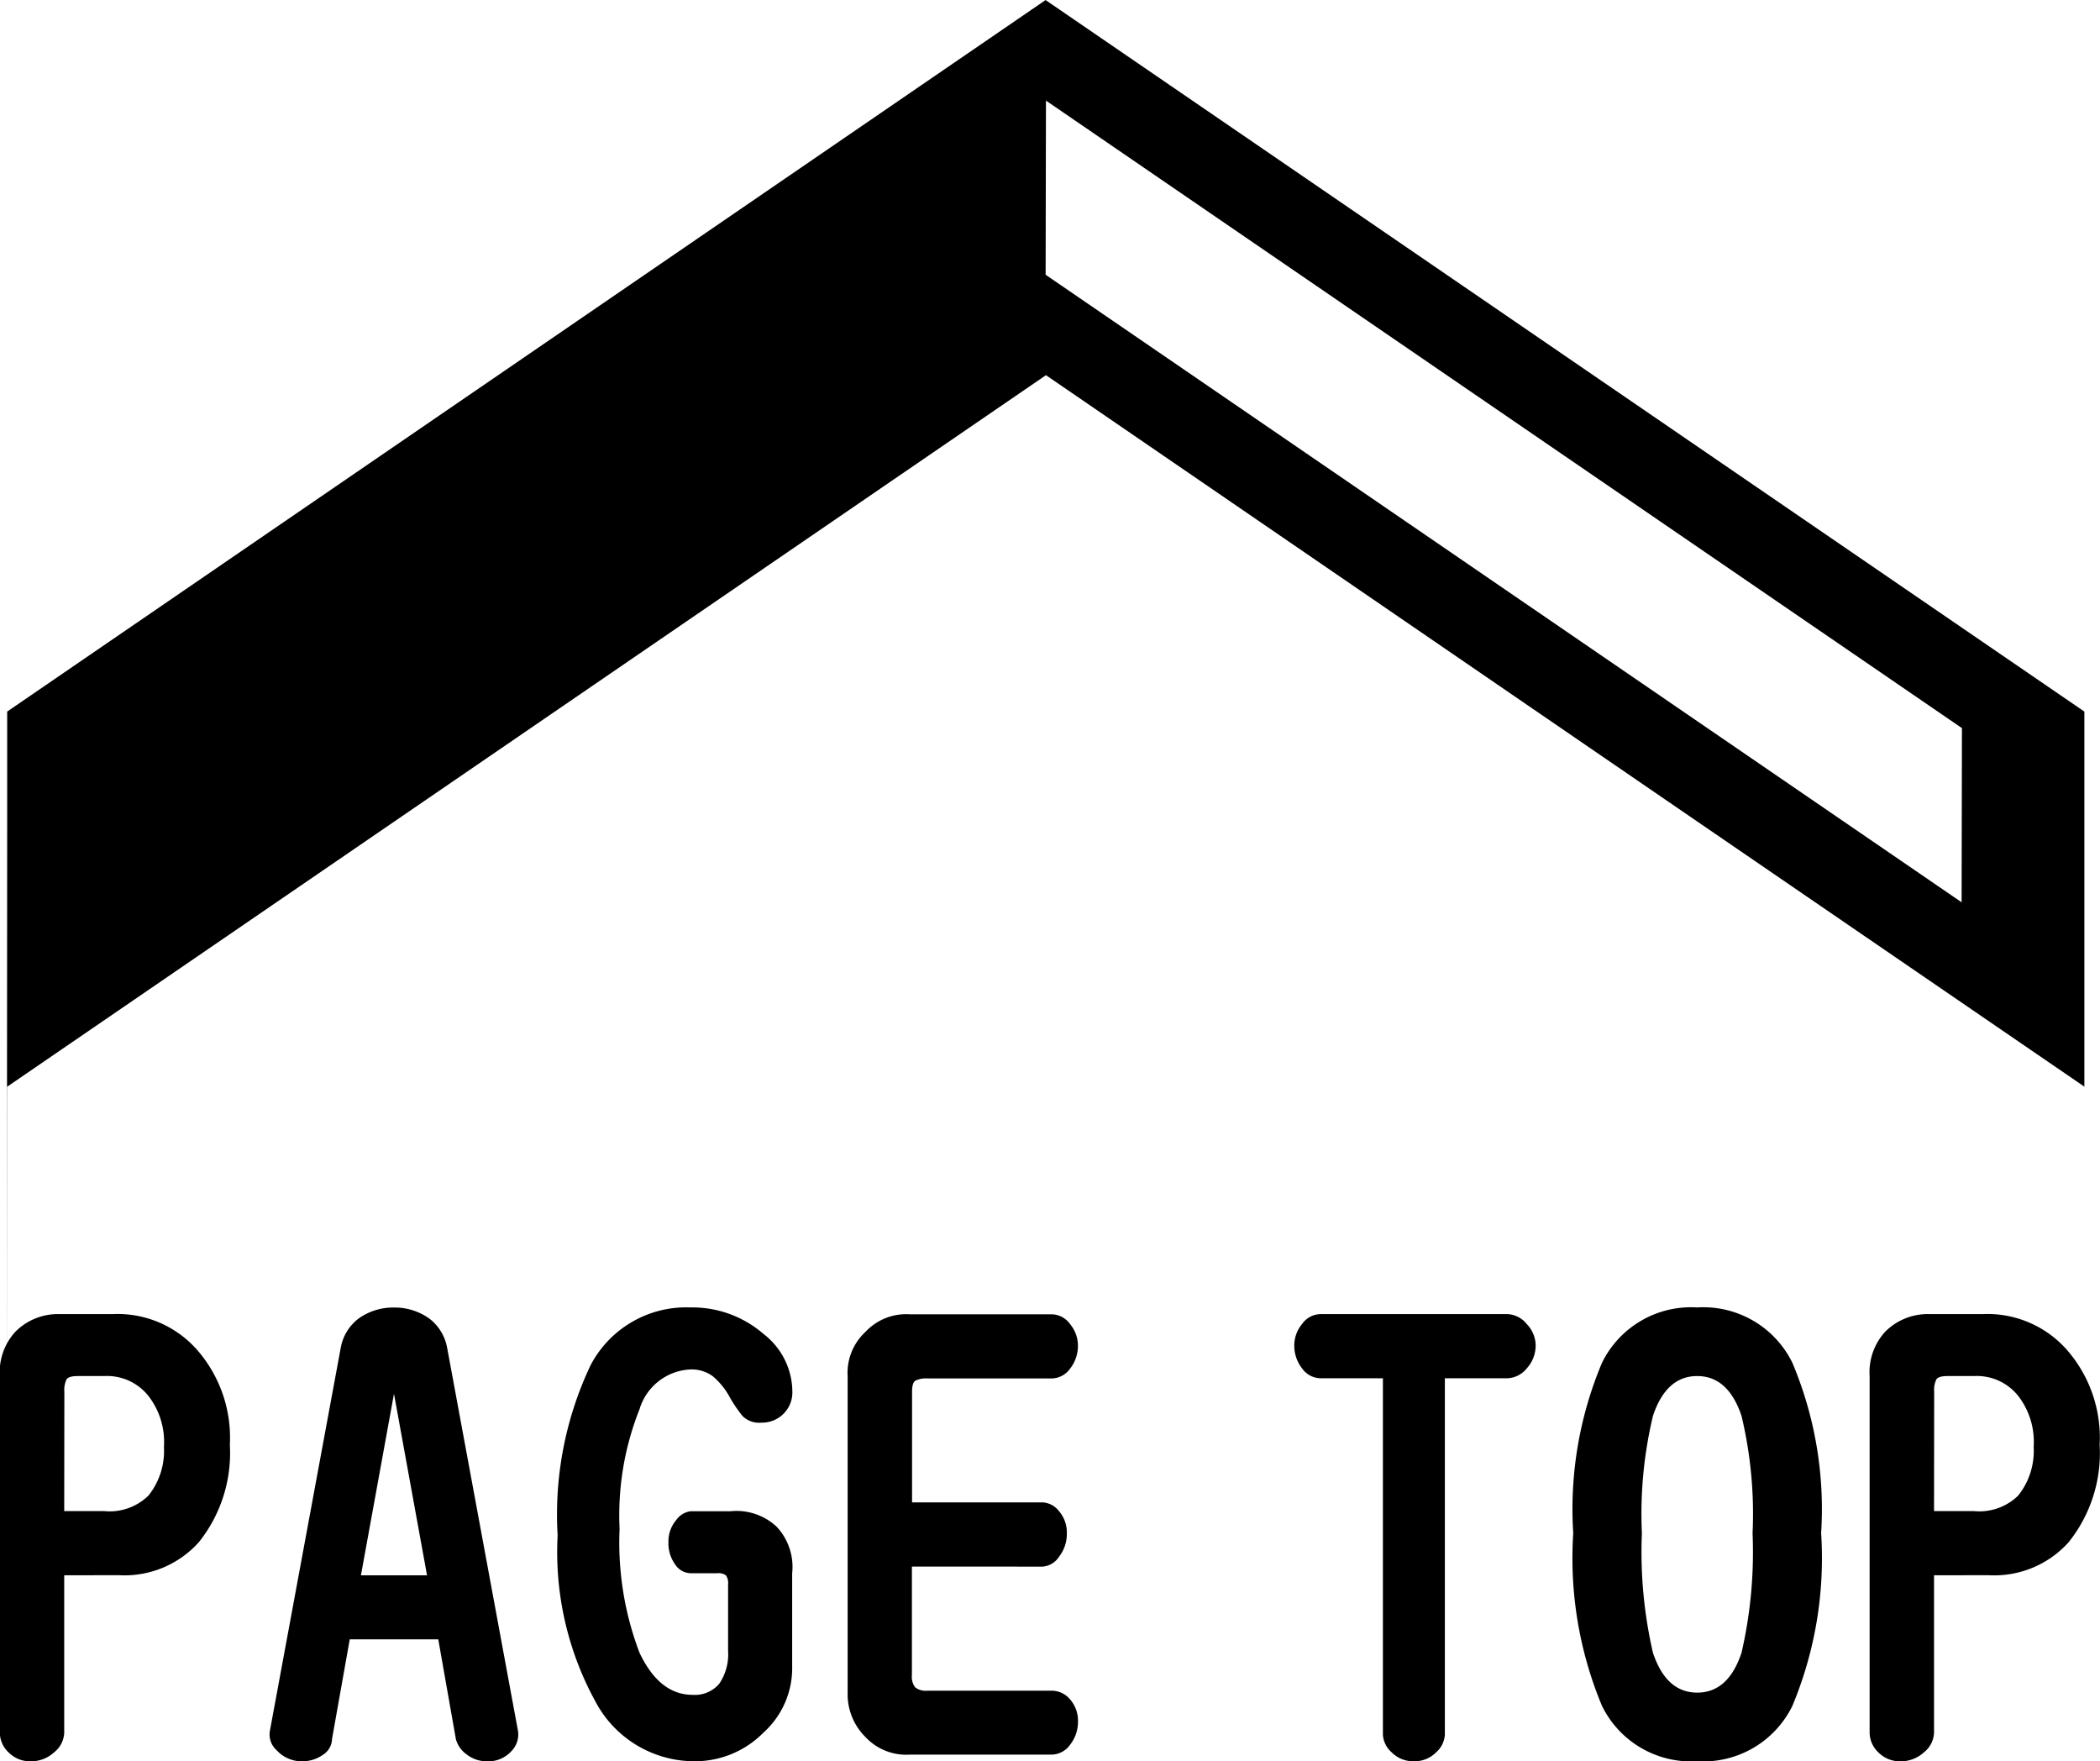
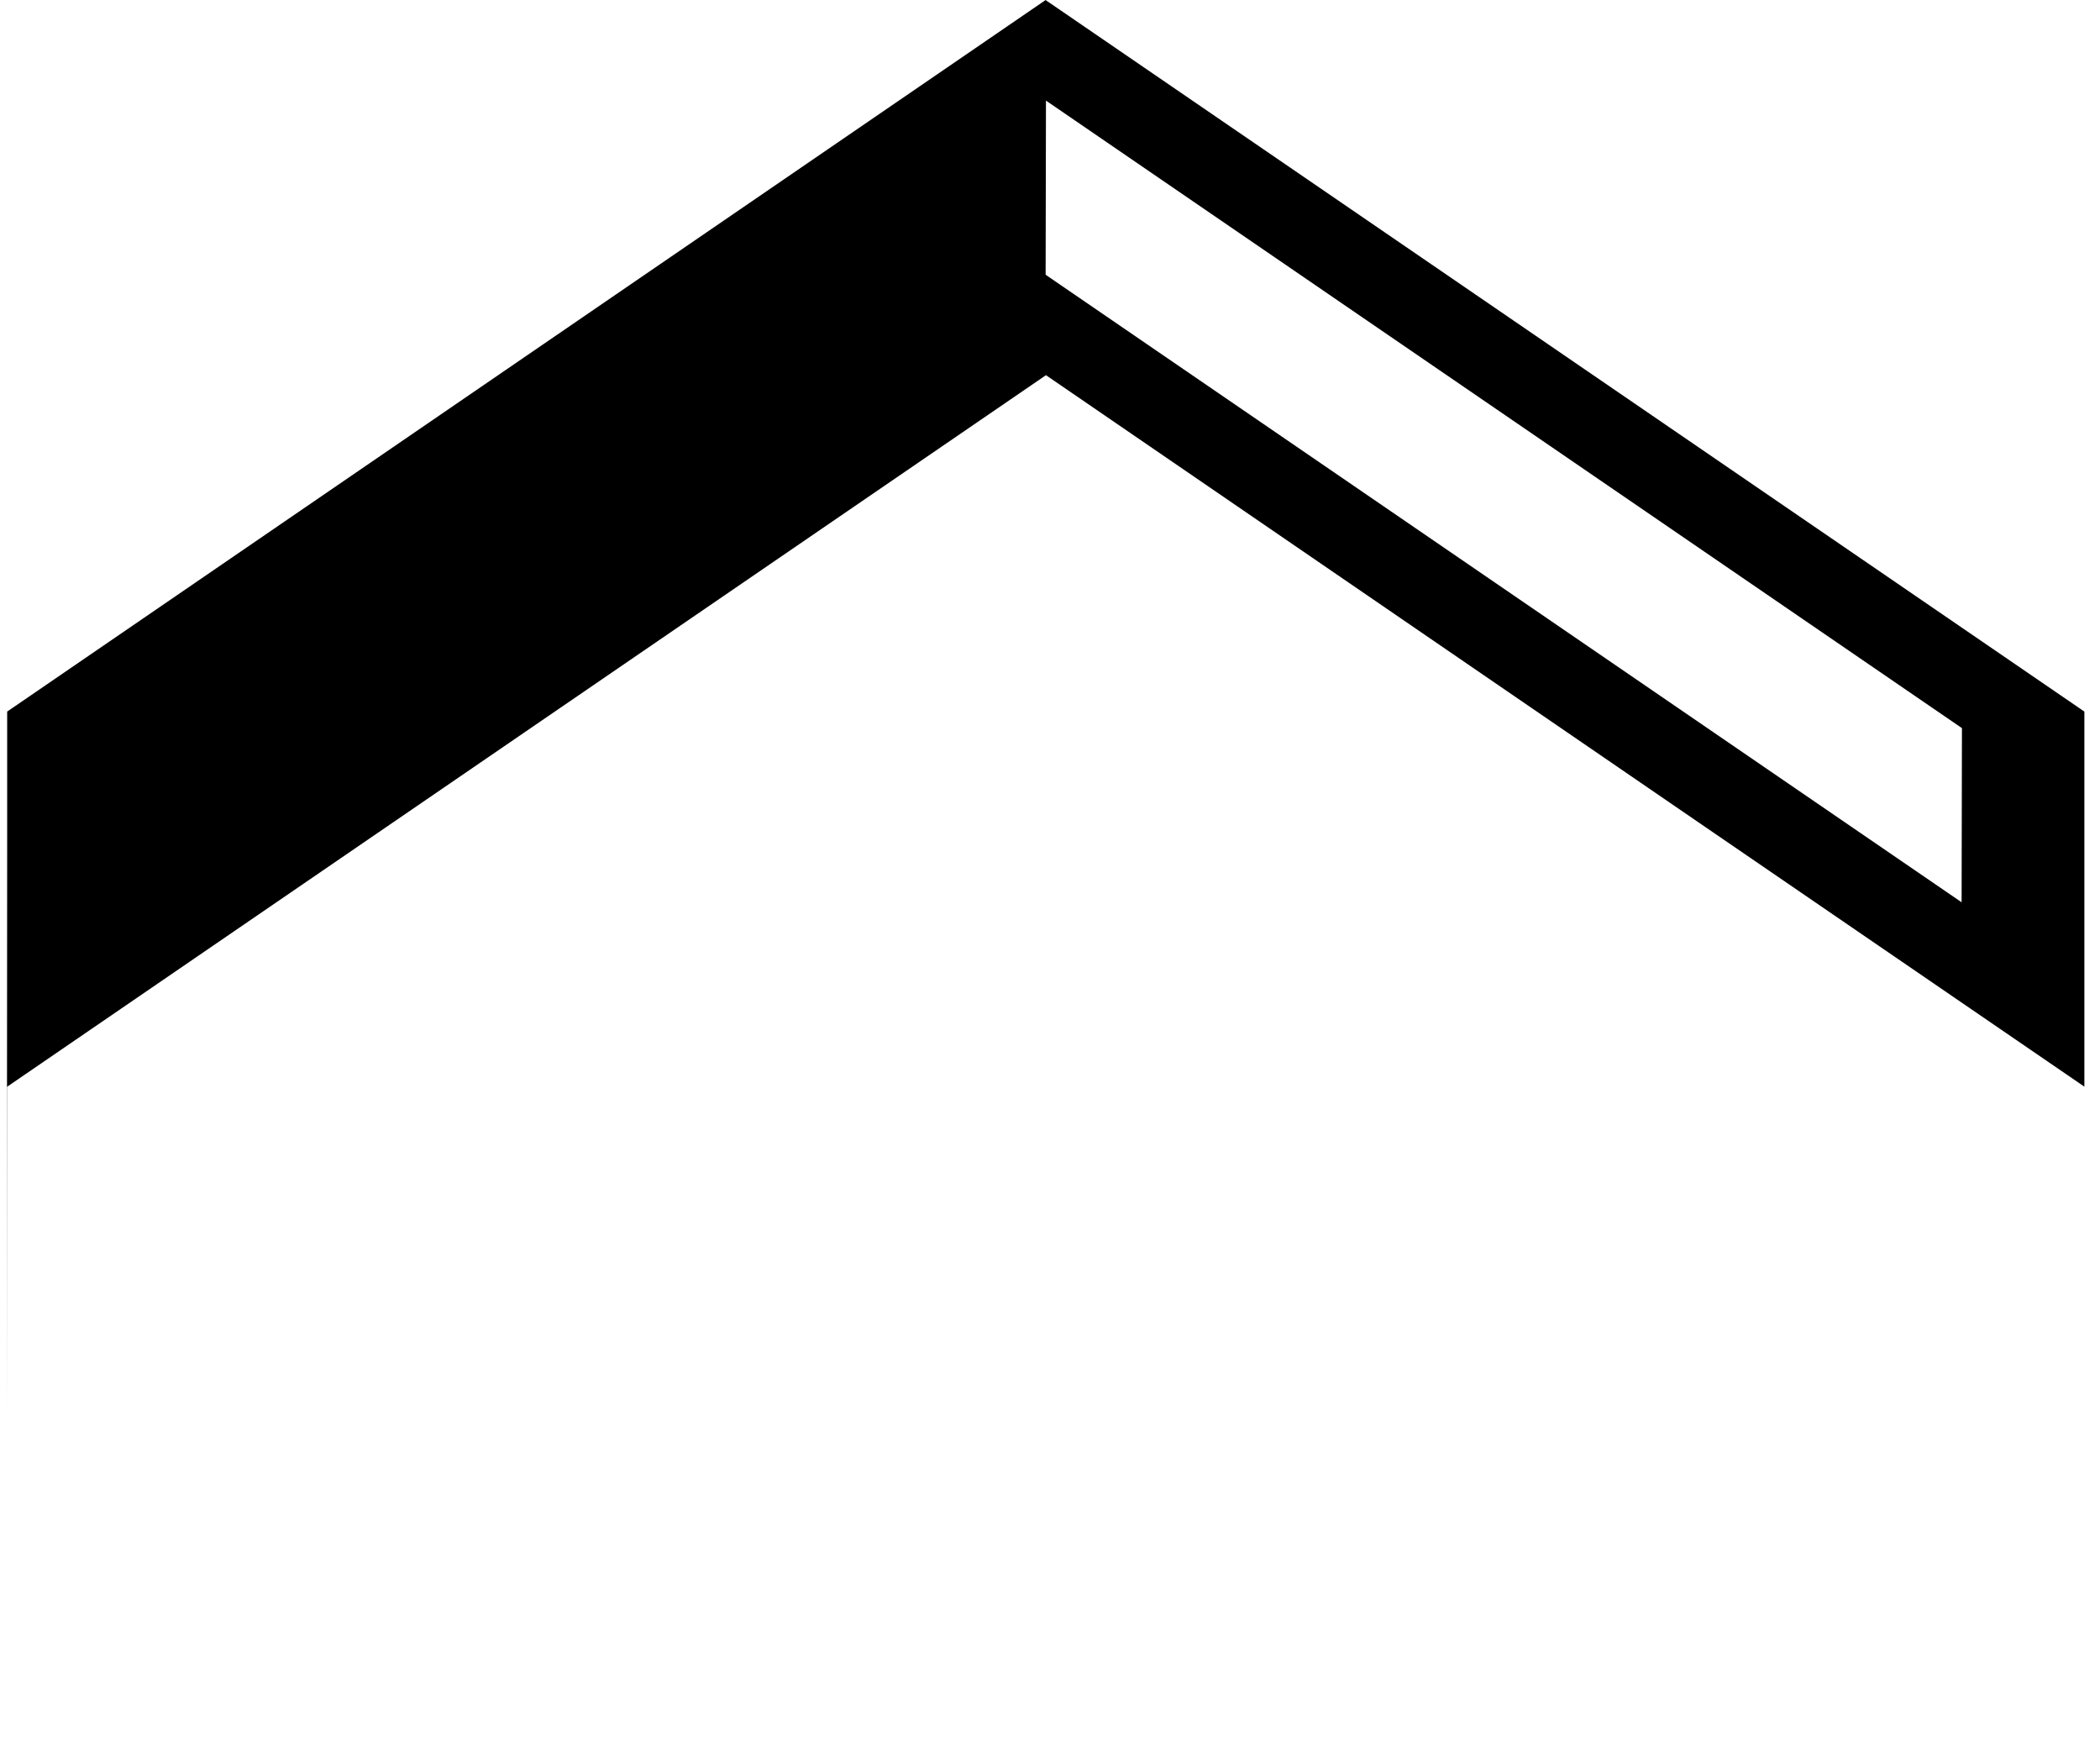
<svg xmlns="http://www.w3.org/2000/svg" viewBox="0 0 44.475 37.293">
  <g id="グループ化_842" data-name="グループ化 842" transform="translate(-1669.856 -4629.988)">
    <g id="シンプルな右向きの矢印アイコン_2" data-name="シンプルな右向きの矢印アイコン 2" transform="translate(1670 4740.776) rotate(-90)">
      <path id="パス_15302" data-name="パス 15302" d="M95.721,44l15.066-22L95.721.008H93.157L80.787,0l6.991.008,15.066,22-9.592,14L87.779,44Zm9.25-22h-.413l4.1.008-13.288,19.4h.428L91.683,41.4Z" />
    </g>
-     <path id="パス_41438" data-name="パス 41438" d="M-20.784-5.016h.844A1.176,1.176,0,0,0-19-5.344a1.513,1.513,0,0,0,.328-1.031A1.588,1.588,0,0,0-19-7.453a1.118,1.118,0,0,0-.937-.422H-20.5q-.187,0-.234.07a.5.5,0,0,0-.047.258Zm0,1.359V-.328A.555.555,0,0,1-21,.094a.718.718,0,0,1-.492.188.636.636,0,0,1-.469-.187.583.583,0,0,1-.187-.422V-7.875a1.268,1.268,0,0,1,.328-.937,1.272,1.272,0,0,1,.938-.375h1.125a2.246,2.246,0,0,1,1.781.75,2.828,2.828,0,0,1,.7,2.016,3.026,3.026,0,0,1-.656,2.063,2.115,2.115,0,0,1-1.687.7ZM-12.862-2.3h-1.875l-.375,2.109A.405.405,0,0,1-15.3.141a.759.759,0,0,1-.469.141.717.717,0,0,1-.516-.234.446.446,0,0,1-.141-.422l1.5-8.109a1,1,0,0,1,.375-.609,1.258,1.258,0,0,1,.75-.234,1.258,1.258,0,0,1,.75.234,1,1,0,0,1,.375.609l1.5,8.109a.5.5,0,0,1-.141.445.654.654,0,0,1-.516.211.686.686,0,0,1-.422-.141.59.59,0,0,1-.234-.328ZM-13.1-3.656-13.8-7.5l-.7,3.844ZM-6.956-3.7h-.562a.405.405,0,0,1-.328-.187.759.759,0,0,1-.141-.469.686.686,0,0,1,.164-.469.442.442,0,0,1,.3-.187h.844a1.244,1.244,0,0,1,.984.328,1.244,1.244,0,0,1,.328.984v1.969A1.834,1.834,0,0,1-5.972-.328a2.039,2.039,0,0,1-1.5.609A2.371,2.371,0,0,1-9.534-.984a6.582,6.582,0,0,1-.8-3.516,7.373,7.373,0,0,1,.7-3.609A2.285,2.285,0,0,1-7.519-9.328a2.3,2.3,0,0,1,1.547.563,1.553,1.553,0,0,1,.609,1.219.636.636,0,0,1-.187.469.636.636,0,0,1-.469.188.493.493,0,0,1-.4-.141,3.038,3.038,0,0,1-.258-.375,1.53,1.53,0,0,0-.375-.469.759.759,0,0,0-.469-.141A1.182,1.182,0,0,0-8.6-7.172a6.069,6.069,0,0,0-.422,2.531A6.563,6.563,0,0,0-8.6-2.016q.422.891,1.125.891a.677.677,0,0,0,.563-.234,1.111,1.111,0,0,0,.188-.7V-3.469a.271.271,0,0,0-.047-.187A.271.271,0,0,0-6.956-3.7Zm4.125-.141v2.3a.364.364,0,0,0,.07.258.364.364,0,0,0,.258.07H.122a.511.511,0,0,1,.4.188.686.686,0,0,1,.164.469A.779.779,0,0,1,.52-.07a.49.49,0,0,1-.4.211h-3a1.179,1.179,0,0,1-.937-.375,1.272,1.272,0,0,1-.375-.937v-6.7a1.179,1.179,0,0,1,.375-.937,1.179,1.179,0,0,1,.938-.375h3a.49.49,0,0,1,.4.211.714.714,0,0,1,.164.445.779.779,0,0,1-.164.492.49.49,0,0,1-.4.211H-2.5a.5.5,0,0,0-.258.047q-.07.047-.07.234V-5.2H-.066a.469.469,0,0,1,.352.188.686.686,0,0,1,.164.469.779.779,0,0,1-.164.492.455.455,0,0,1-.352.211ZM8.456-7.828V-.281a.54.54,0,0,1-.187.375A.636.636,0,0,1,7.8.281.636.636,0,0,1,7.331.094a.54.54,0,0,1-.187-.375V-7.828H5.831a.49.49,0,0,1-.4-.211.779.779,0,0,1-.164-.492.714.714,0,0,1,.164-.445.49.49,0,0,1,.4-.211H9.769a.555.555,0,0,1,.422.211.663.663,0,0,1,.188.445.718.718,0,0,1-.187.492.555.555,0,0,1-.422.211Zm5.344-1.5a2.1,2.1,0,0,1,2.016,1.172,7.977,7.977,0,0,1,.609,3.609,8.116,8.116,0,0,1-.609,3.656A2.1,2.1,0,0,1,13.8.281,2.1,2.1,0,0,1,11.784-.891a8.116,8.116,0,0,1-.609-3.656,7.977,7.977,0,0,1,.609-3.609A2.1,2.1,0,0,1,13.8-9.328Zm0,1.453q-.656,0-.937.844a8.938,8.938,0,0,0-.234,2.484,9.5,9.5,0,0,0,.234,2.531q.281.844.938.844t.938-.844a9.5,9.5,0,0,0,.234-2.531,8.938,8.938,0,0,0-.234-2.484Q14.456-7.875,13.8-7.875Zm5.016,2.859h.844a1.176,1.176,0,0,0,.938-.328,1.513,1.513,0,0,0,.328-1.031A1.588,1.588,0,0,0,20.6-7.453a1.118,1.118,0,0,0-.937-.422H19.1q-.187,0-.234.07a.5.5,0,0,0-.047.258Zm0,1.359V-.328A.555.555,0,0,1,18.6.094a.718.718,0,0,1-.492.188.636.636,0,0,1-.469-.187.583.583,0,0,1-.187-.422V-7.875a1.268,1.268,0,0,1,.328-.937,1.272,1.272,0,0,1,.938-.375h1.125a2.246,2.246,0,0,1,1.781.75,2.828,2.828,0,0,1,.7,2.016,3.026,3.026,0,0,1-.656,2.063,2.115,2.115,0,0,1-1.687.7Z" transform="translate(1692 4667)" />
  </g>
</svg>